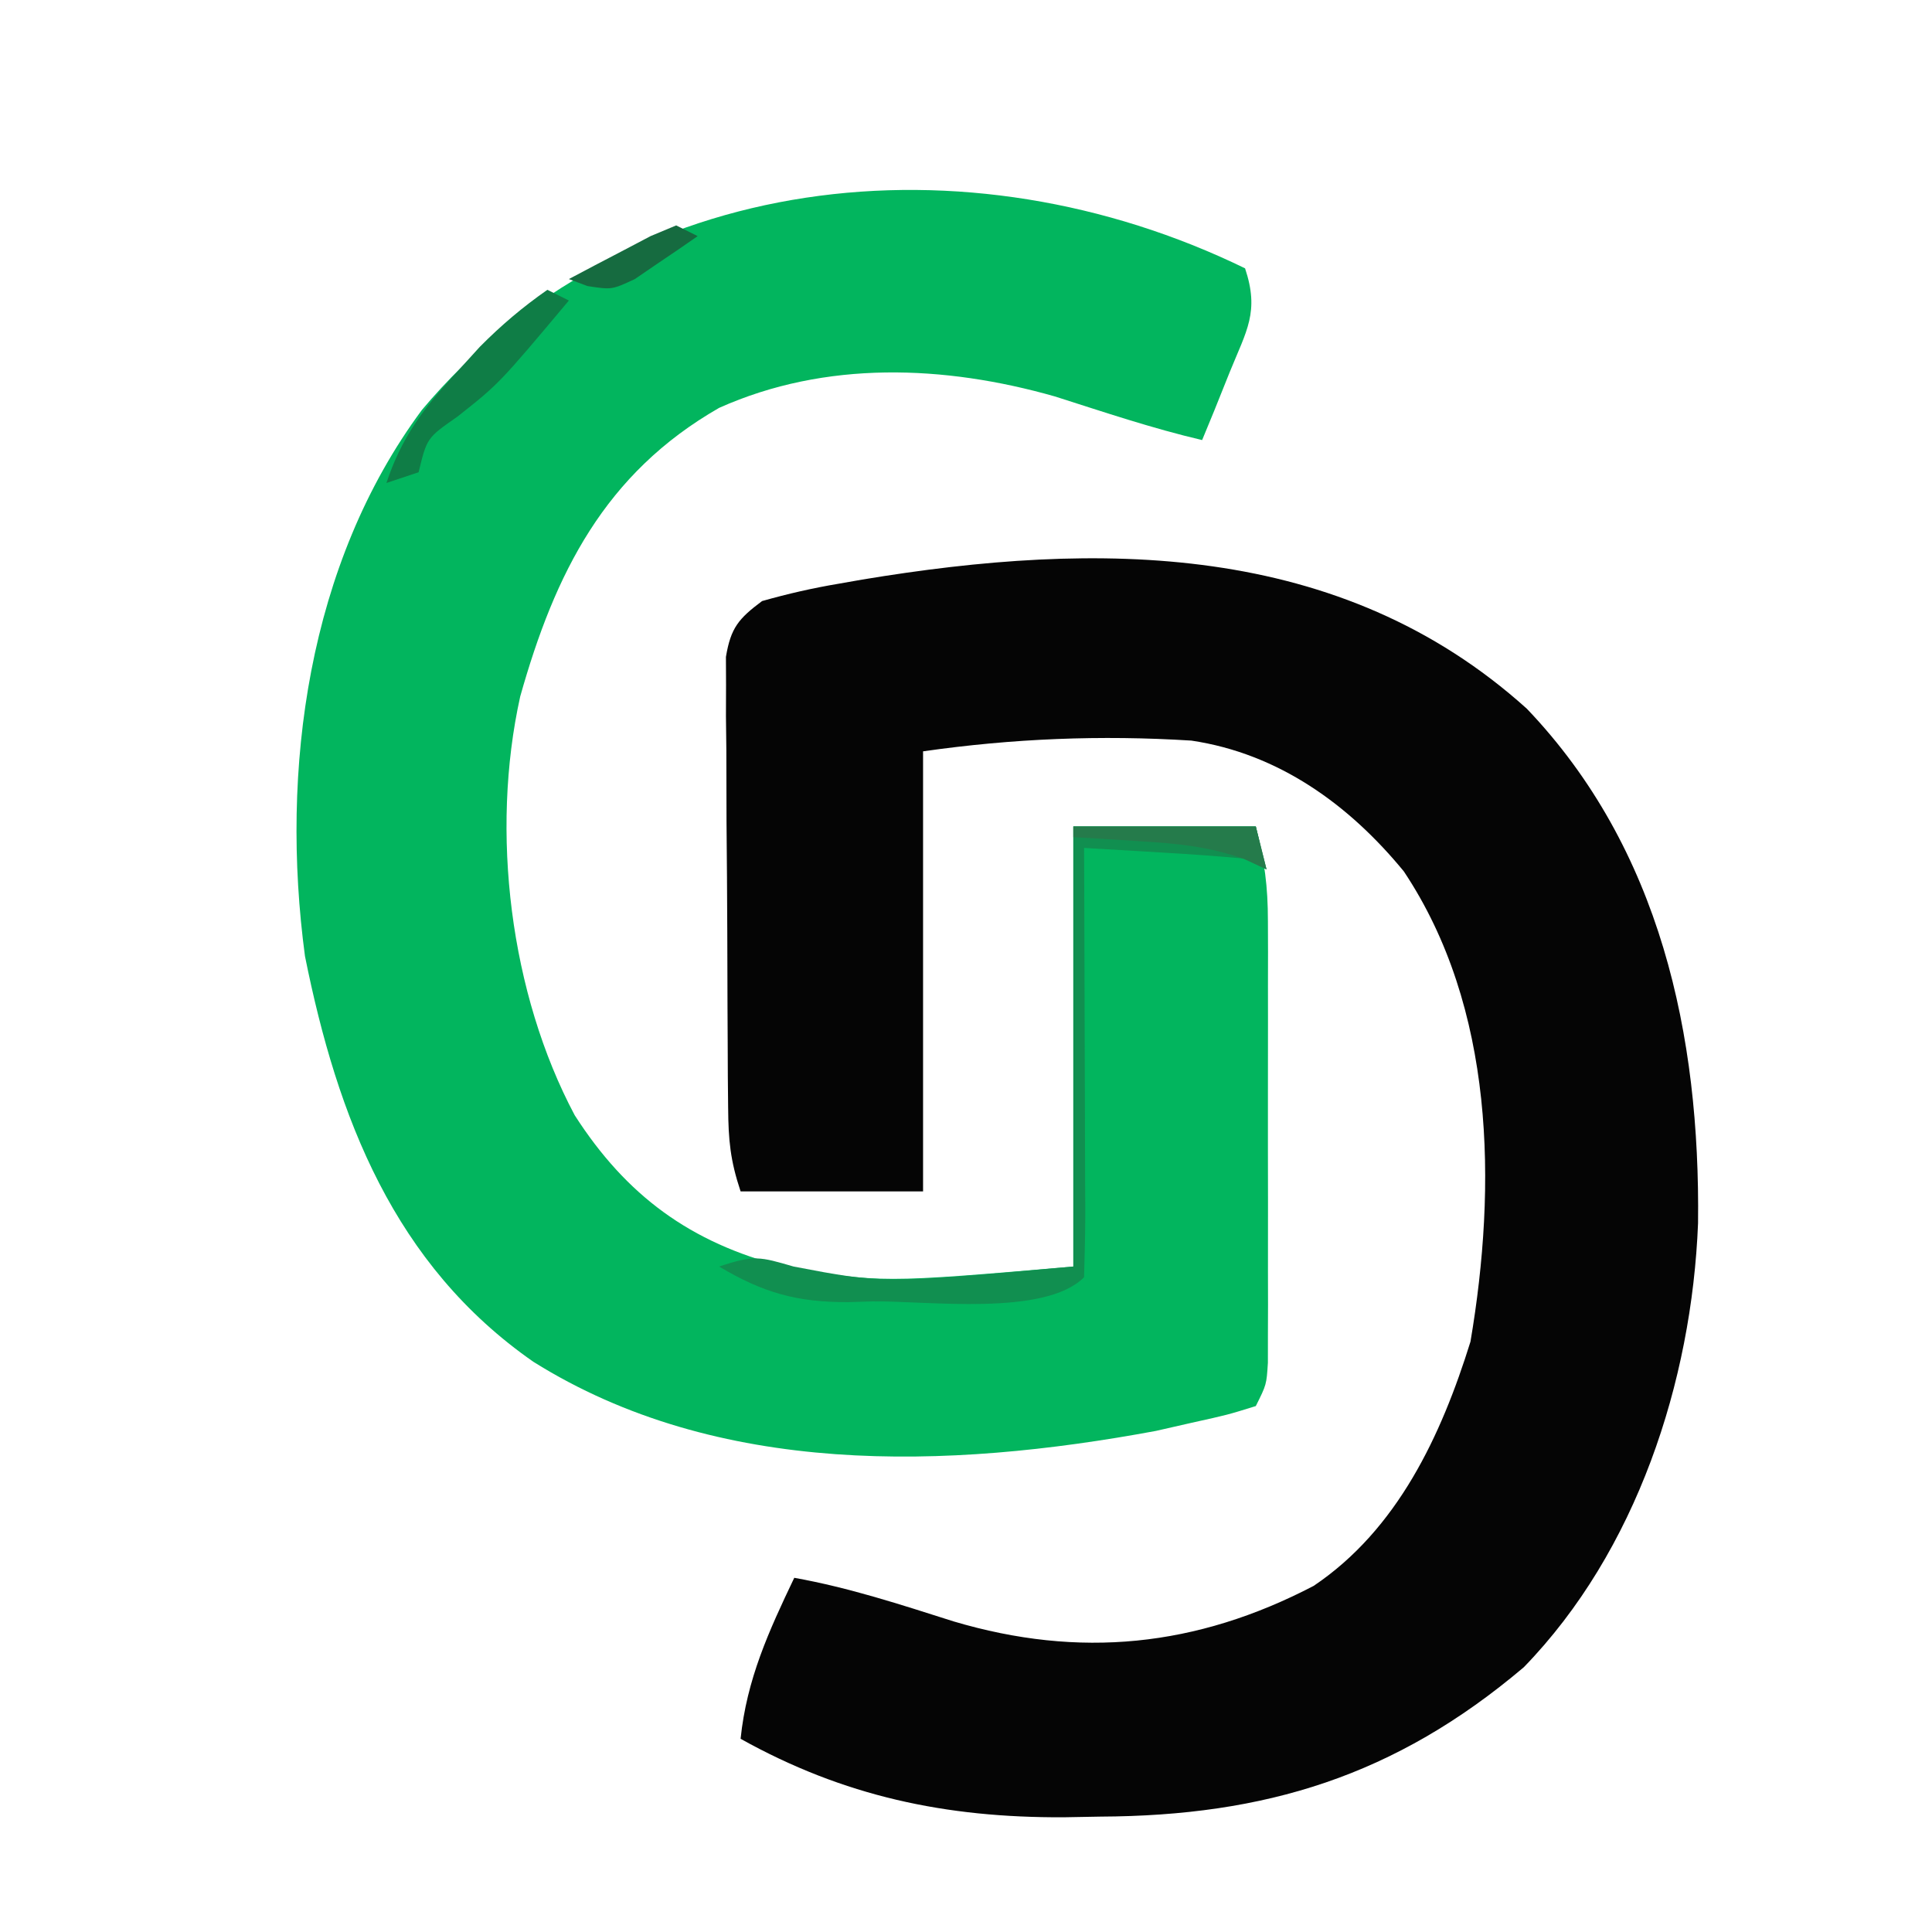
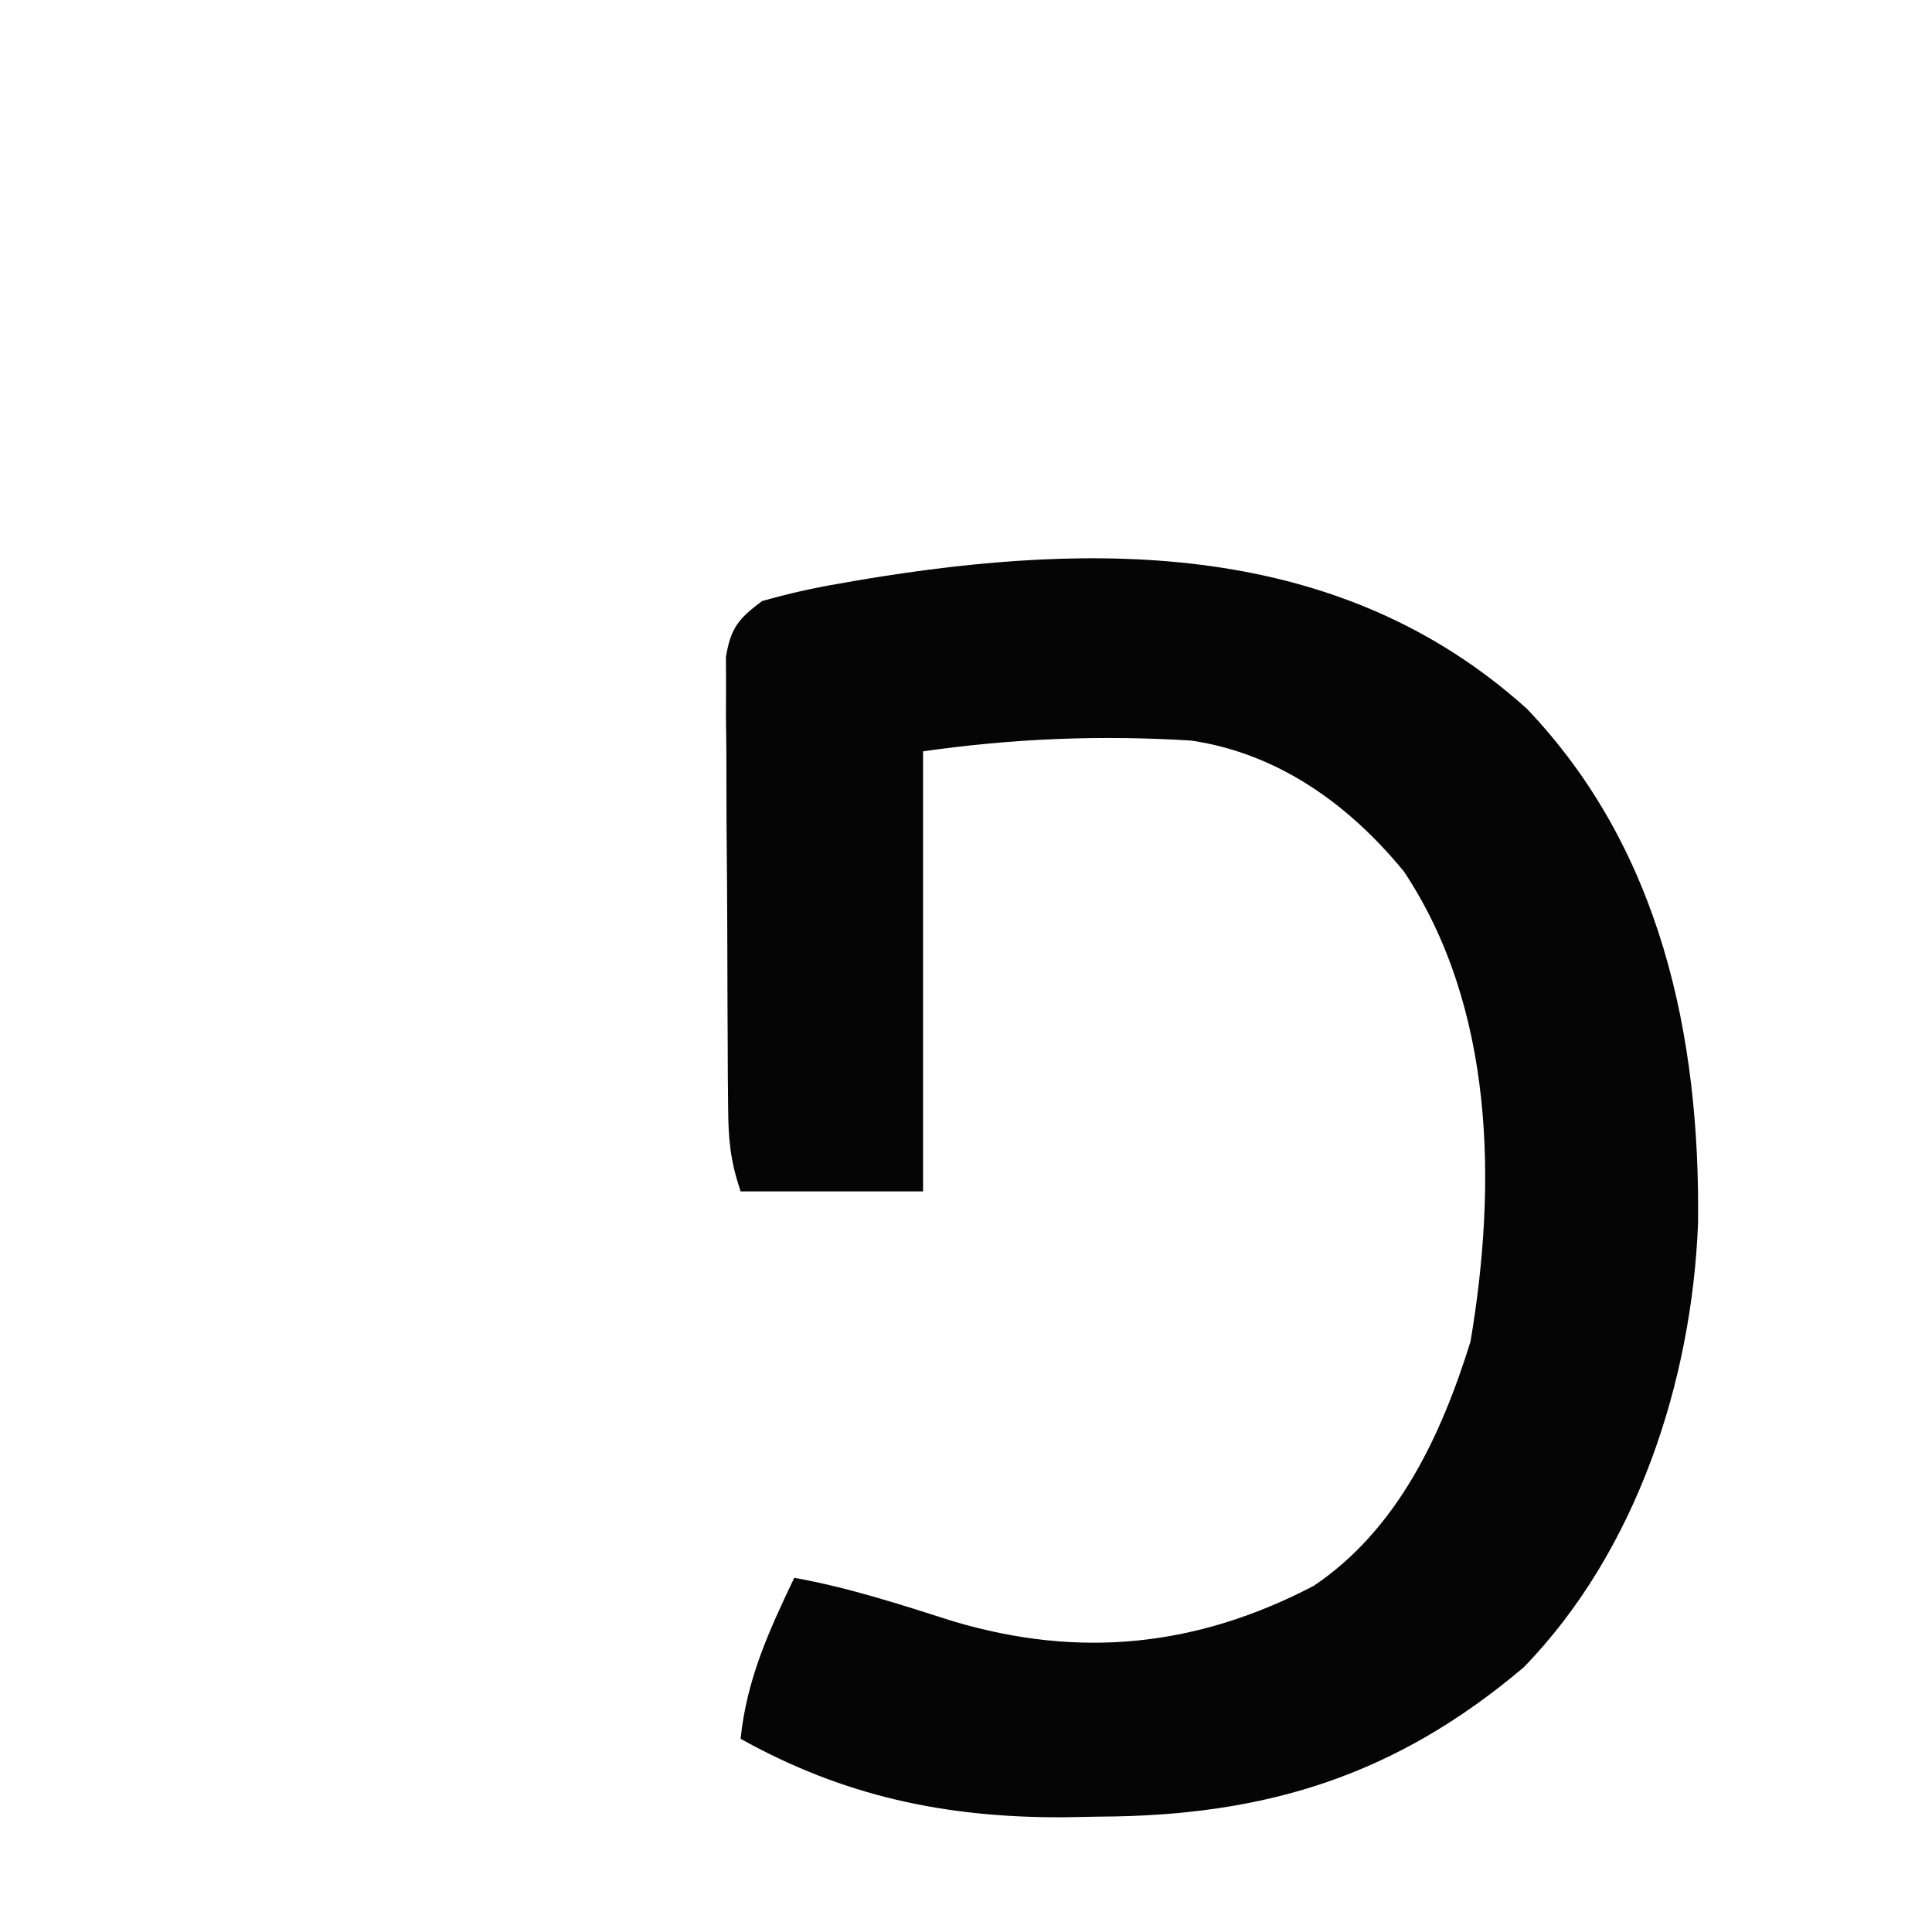
<svg xmlns="http://www.w3.org/2000/svg" version="1.1" width="180" height="180">
  <path d="M0 0 C12.45 13.041 16.156 30.433 15.949 47.941 C15.367 62.689 10.21 78.495 -0.285 89.301 C-12.281 99.464 -24.402 103.15 -39.754 103.219 C-41.436 103.25 -41.436 103.25 -43.152 103.281 C-54.136 103.332 -63.643 101.329 -73.254 95.969 C-72.686 90.428 -70.625 85.932 -68.254 80.969 C-63.159 81.881 -58.335 83.466 -53.41 85.031 C-41.7 88.51 -30.79 87.425 -19.859 81.719 C-12.048 76.461 -7.983 67.732 -5.254 58.969 C-2.779 44.364 -3 27.859 -11.461 15.156 C-16.59 8.899 -23.164 4.175 -31.254 2.969 C-39.706 2.441 -47.873 2.771 -56.254 3.969 C-56.254 17.499 -56.254 31.029 -56.254 44.969 C-61.864 44.969 -67.474 44.969 -73.254 44.969 C-74.219 42.072 -74.391 40.192 -74.415 37.178 C-74.429 35.721 -74.429 35.721 -74.444 34.235 C-74.448 33.188 -74.453 32.141 -74.457 31.062 C-74.463 29.986 -74.468 28.91 -74.474 27.801 C-74.484 25.525 -74.49 23.249 -74.494 20.972 C-74.504 17.483 -74.535 13.993 -74.566 10.504 C-74.573 8.294 -74.578 6.085 -74.582 3.875 C-74.594 2.828 -74.607 1.781 -74.619 0.703 C-74.616 -0.269 -74.613 -1.24 -74.61 -2.24 C-74.614 -3.095 -74.618 -3.95 -74.621 -4.83 C-74.168 -7.548 -73.439 -8.395 -71.254 -10.031 C-68.819 -10.72 -66.548 -11.239 -64.066 -11.656 C-63.36 -11.78 -62.653 -11.904 -61.924 -12.032 C-39.992 -15.674 -17.4 -15.681 0 0 Z " fill="#050505" transform="translate(142.254,66.031)" />
-   <path d="M0 0 C1.353 4.059 0.152 5.771 -1.438 9.688 C-2.147 11.457 -2.147 11.457 -2.871 13.262 C-3.244 14.165 -3.616 15.069 -4 16 C-8.649 14.911 -13.164 13.386 -17.711 11.938 C-28.01 9.002 -39.081 8.56 -49 13 C-59.664 19.113 -64.295 28.401 -67.533 39.89 C-70.33 52.521 -68.484 67.566 -62.457 78.902 C-57.641 86.407 -51.662 90.788 -43 93 C-33.873 94.531 -33.873 94.531 -16 93 C-16 79.47 -16 65.94 -16 52 C-10.39 52 -4.78 52 1 52 C1.82 55.279 2.126 57.53 2.129 60.829 C2.133 61.783 2.136 62.737 2.139 63.72 C2.136 65.255 2.136 65.255 2.133 66.82 C2.134 67.875 2.135 68.93 2.136 70.017 C2.136 72.245 2.135 74.472 2.13 76.7 C2.125 80.119 2.13 83.538 2.137 86.957 C2.136 89.12 2.135 91.283 2.133 93.445 C2.135 94.472 2.137 95.499 2.139 96.558 C2.134 97.98 2.134 97.98 2.129 99.43 C2.129 100.266 2.128 101.103 2.127 101.964 C2 104 2 104 1 106 C-1.625 106.816 -1.625 106.816 -5 107.562 C-6.093 107.811 -7.186 108.06 -8.312 108.316 C-27.772 111.924 -49.13 112.633 -66.312 101.871 C-79.264 92.854 -84.559 79.141 -87.586 64.086 C-89.917 46.715 -87.319 27.524 -76.688 13.188 C-57.741 -9.337 -25.867 -12.597 0 0 Z " fill="#02B55E" transform="translate(116,25)" />
-   <path d="M0 0 C5.61 0 11.22 0 17 0 C17.495 1.98 17.495 1.98 18 4 C17.34 3.67 16.68 3.34 16 3 C13.454 2.768 10.926 2.581 8.375 2.438 C7.669 2.394 6.962 2.351 6.234 2.307 C4.49 2.201 2.745 2.1 1 2 C1.005 3.206 1.01 4.413 1.016 5.656 C1.034 10.116 1.045 14.575 1.055 19.035 C1.06 20.968 1.067 22.901 1.075 24.835 C1.088 27.607 1.093 30.38 1.098 33.152 C1.103 34.022 1.108 34.892 1.113 35.788 C1.113 37.859 1.062 39.93 1 42 C-2.689 45.689 -13.663 44.17 -18.75 44.25 C-19.471 44.271 -20.191 44.293 -20.934 44.315 C-25.721 44.345 -28.9 43.449 -33 41 C-29.712 39.904 -29.217 40.087 -26.062 41 C-17.73 42.594 -17.73 42.594 0 41 C0 27.47 0 13.94 0 0 Z " fill="#118F50" transform="translate(100,77)" />
-   <path d="M0 0 C0.66 0.33 1.32 0.66 2 1 C-4.491 8.739 -4.491 8.739 -8.375 11.812 C-11.225 13.797 -11.225 13.797 -12 17 C-12.99 17.33 -13.98 17.66 -15 18 C-13.6 13.799 -11.613 11.121 -8.625 7.875 C-7.854 7.027 -7.083 6.179 -6.289 5.305 C-4.292 3.293 -2.318 1.62 0 0 Z " fill="#0F7D46" transform="translate(51,27)" />
-   <path d="M0 0 C5.61 0 11.22 0 17 0 C17.33 1.32 17.66 2.64 18 4 C17.316 3.683 16.631 3.366 15.926 3.039 C12.602 1.859 9.702 1.588 6.188 1.375 C5.026 1.3 3.865 1.225 2.668 1.148 C1.788 1.099 0.907 1.05 0 1 C0 0.67 0 0.34 0 0 Z " fill="#257B4B" transform="translate(100,77)" />
-   <path d="M0 0 C0.66 0.33 1.32 0.66 2 1 C0.761 1.869 -0.492 2.72 -1.75 3.562 C-2.446 4.038 -3.142 4.514 -3.859 5.004 C-6 6 -6 6 -8.266 5.652 C-8.838 5.437 -9.41 5.222 -10 5 C-8.38 4.136 -6.754 3.284 -5.125 2.438 C-4.22 1.962 -3.315 1.486 -2.383 0.996 C-1.203 0.503 -1.203 0.503 0 0 Z " fill="#166B40" transform="translate(63,21)" />
</svg>